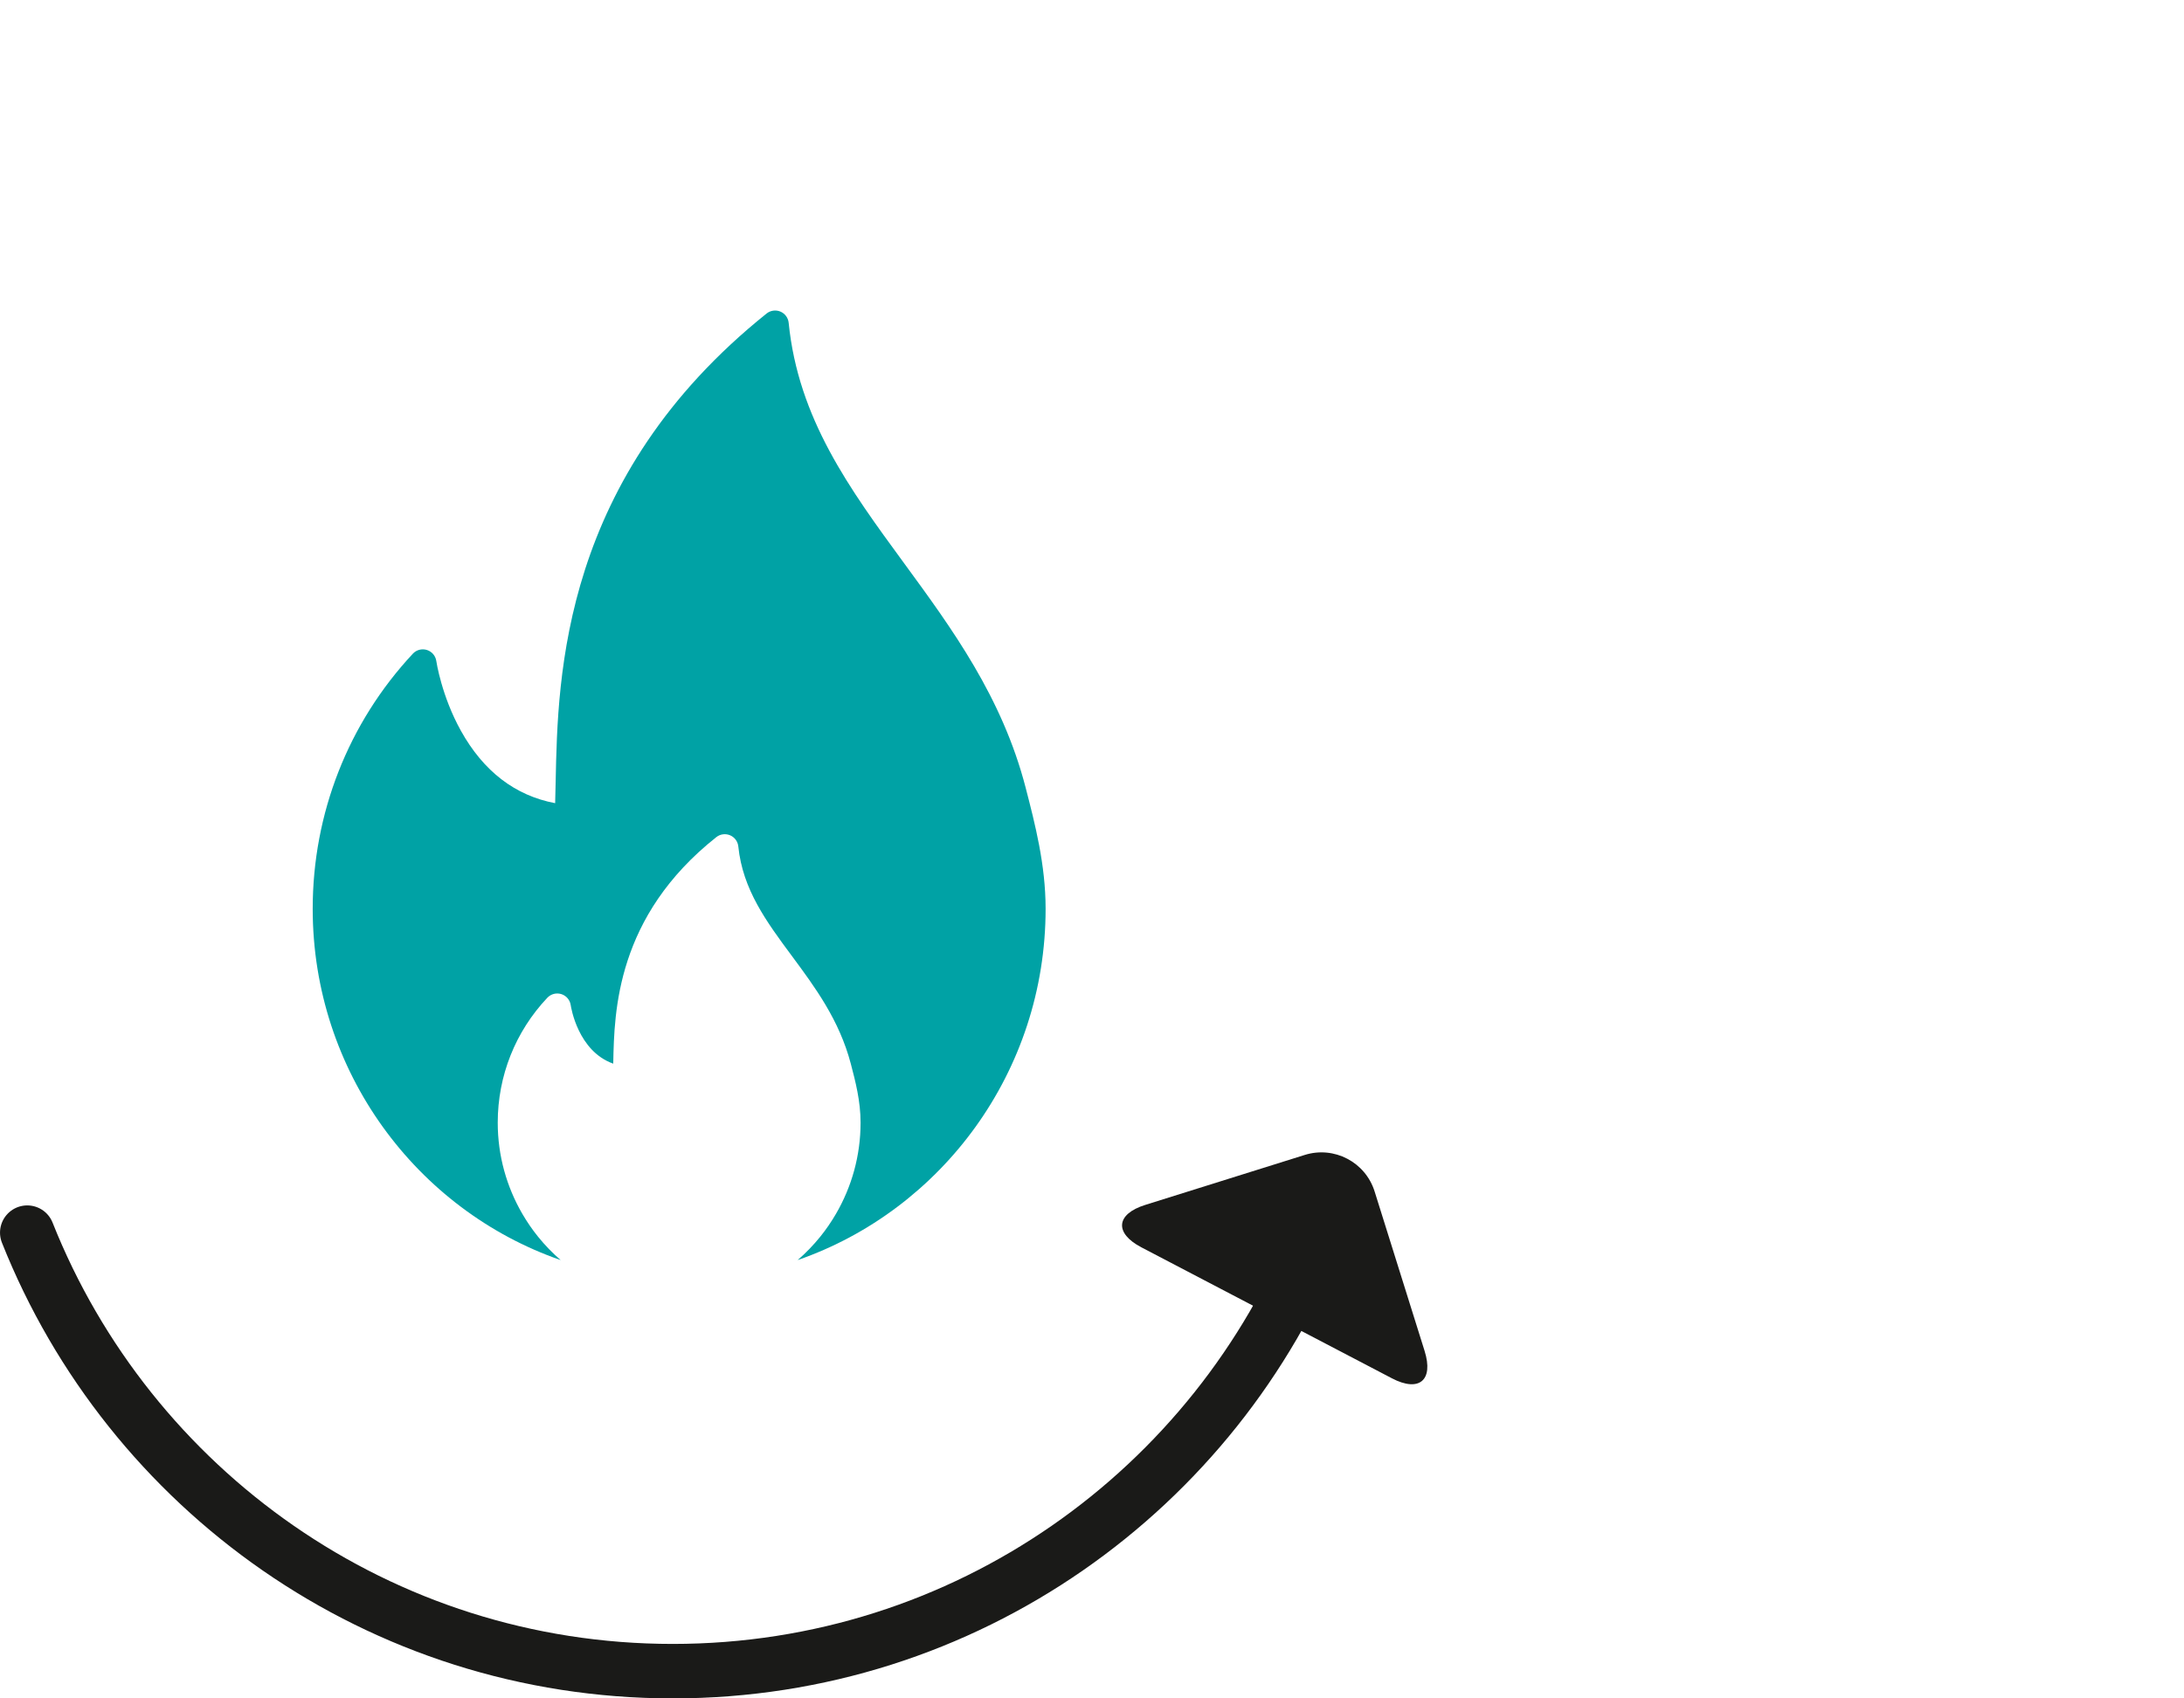
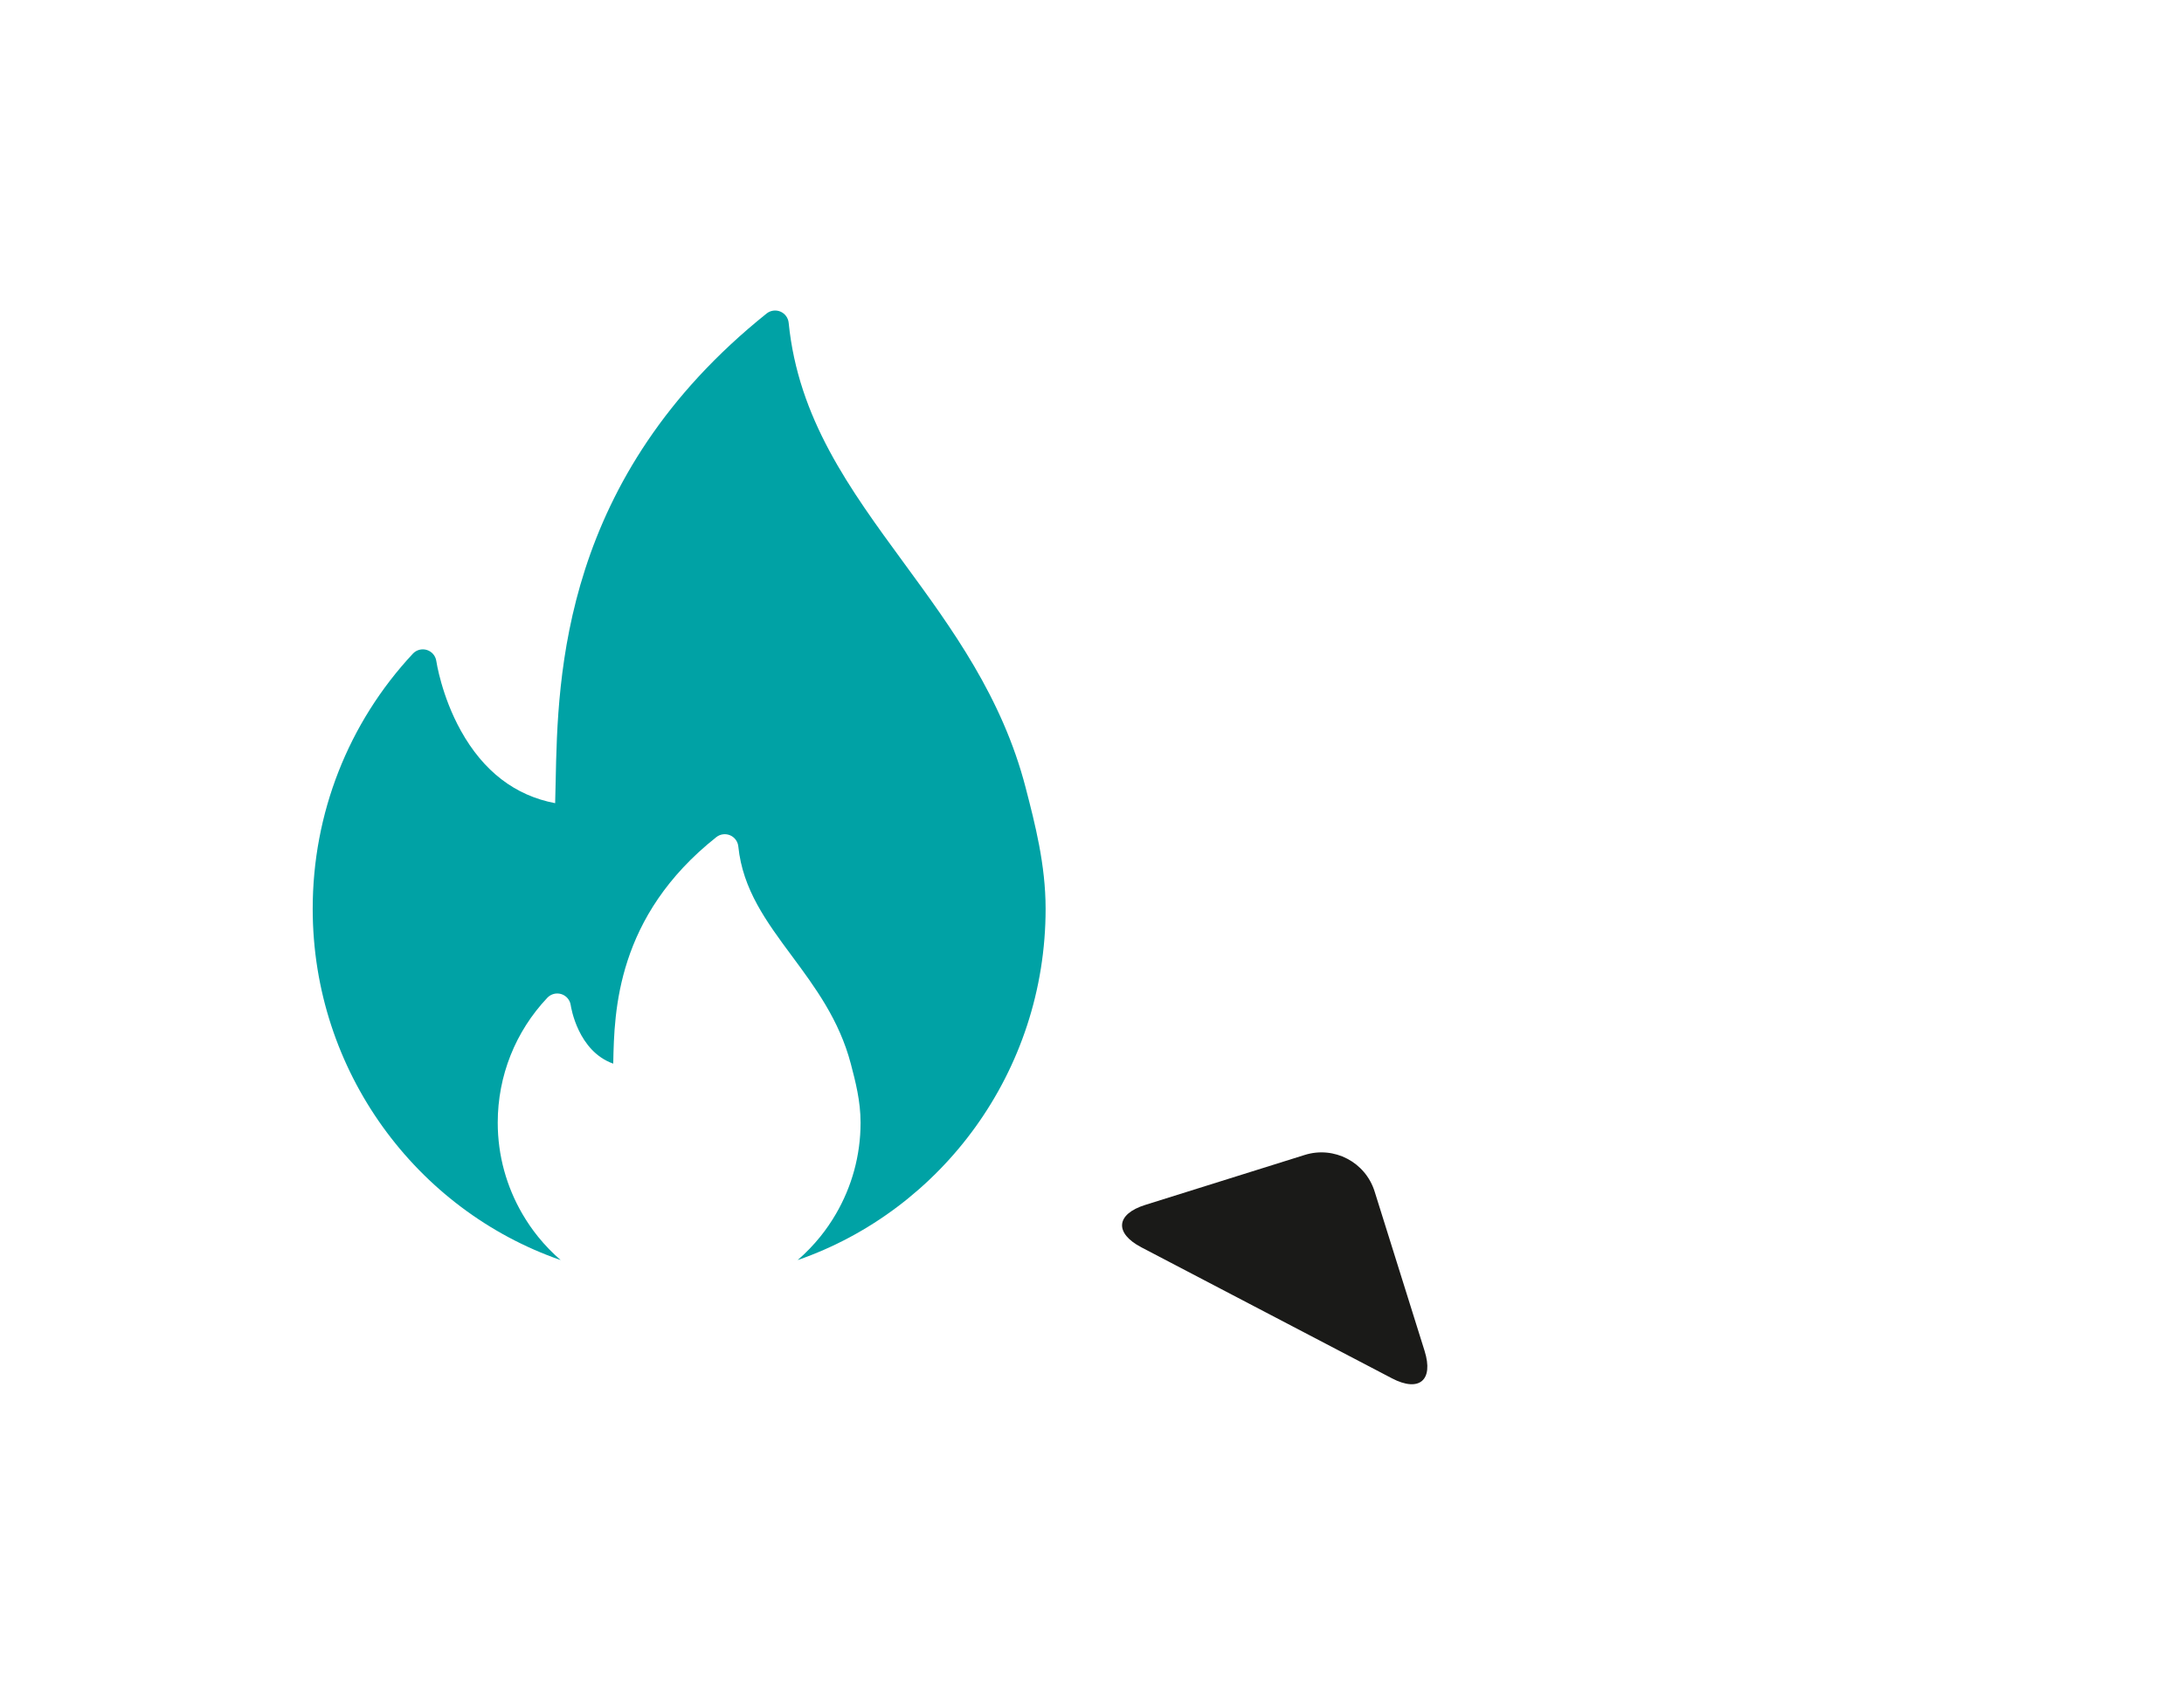
<svg xmlns="http://www.w3.org/2000/svg" id="a" width="90" height="70" viewBox="0 0 90 70">
  <defs>
    <style>.b{fill:#1a1a18;}.c{fill:none;stroke:#1a1a18;stroke-linecap:round;stroke-linejoin:round;stroke-width:2.245px;}.d{fill:#00a2a5;}</style>
  </defs>
  <path class="d" d="M42.267,32.468c-.968-3.733-3.026-6.545-5.017-9.264-2.24-3.059-4.355-5.948-4.75-9.9-.021-.205-.151-.382-.341-.462-.19-.08-.408-.049-.568.079-8.442,6.766-8.605,14.915-8.693,19.293-.006.32-.012.615-.021.889-1.65-.312-2.954-1.314-3.883-2.983-.802-1.441-1.012-2.86-1.014-2.874-.03-.214-.181-.392-.387-.457-.207-.065-.432-.006-.579.152-2.662,2.853-4.128,6.587-4.128,10.514,0,6.708,4.281,12.418,10.218,14.48-.339-.294-.651-.616-.933-.966-.24-.297-.456-.613-.649-.945-.641-1.105-1.011-2.387-1.011-3.754,0-1.924.726-3.753,2.045-5.148.148-.157.373-.214.578-.149.205.065.355.243.385.456.013.085.298,1.895,1.752,2.41 0-.013.001-.026.001-.039.042-2.107.122-6.03,4.246-9.297.16-.127.378-.157.567-.077.189.08.319.256.34.461.18,1.776,1.162,3.102,2.202,4.506.964,1.301,1.96,2.646,2.435,4.456.188.717.401,1.529.401,2.421,0,1.368-.369,2.649-1.011,3.754-.193.332-.409.648-.649.945-.282.349-.594.672-.933.966,5.937-2.063,10.218-7.772,10.218-14.48,0-1.818-.437-3.502-.822-4.988Z" />
-   <path class="c" d="M1.123,50.804c4.207,10.583,14.519,18.074,26.601,18.074s22.394-7.491,26.601-18.074" />
  <path class="b" d="M57.357,56.807c1.124.588,1.728.083,1.349-1.127l-2.06-6.574c-.379-1.21-1.668-1.884-2.878-1.505l-6.574,2.06c-1.21.379-1.28,1.163-.156,1.75l10.32,5.396Z" />
</svg>